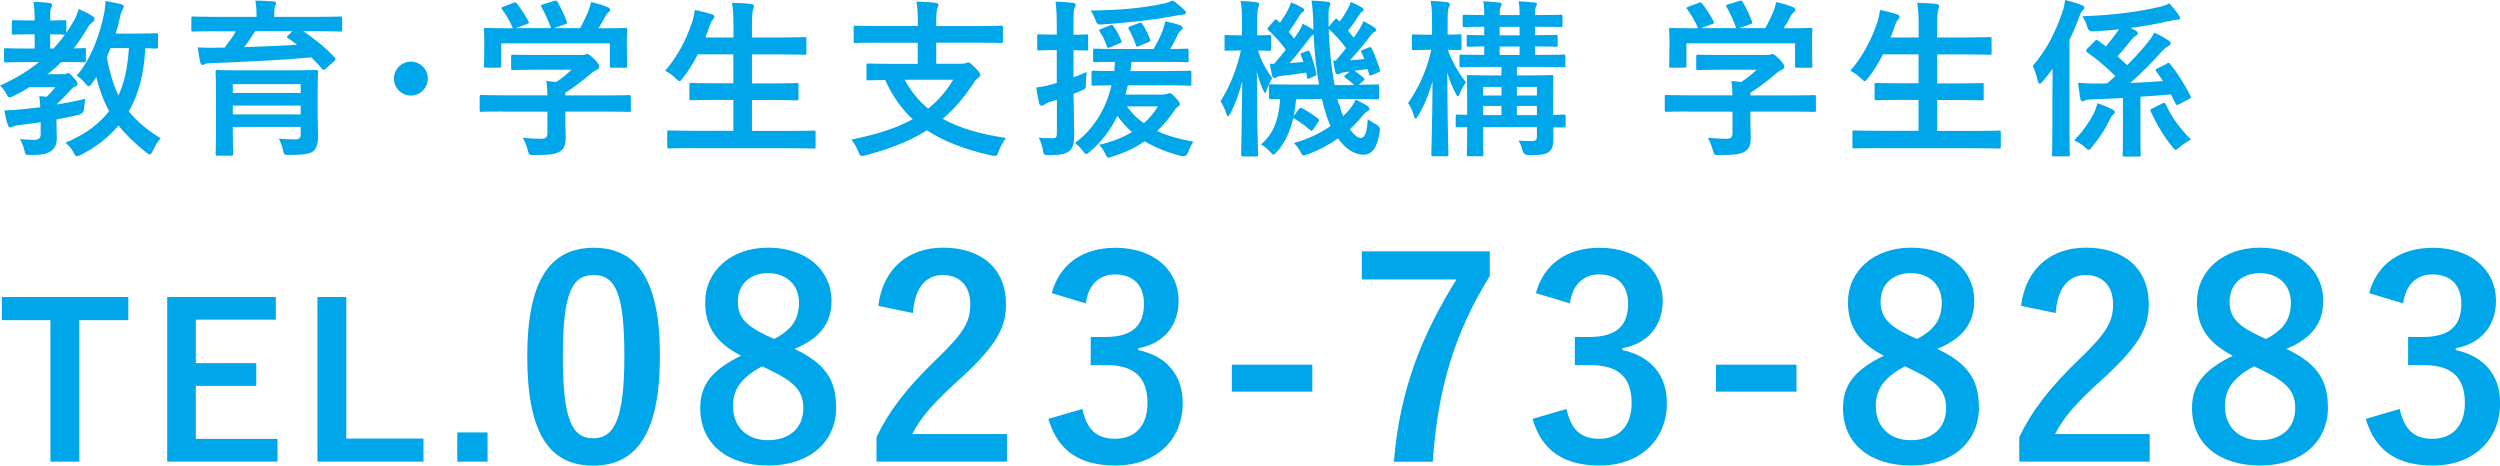
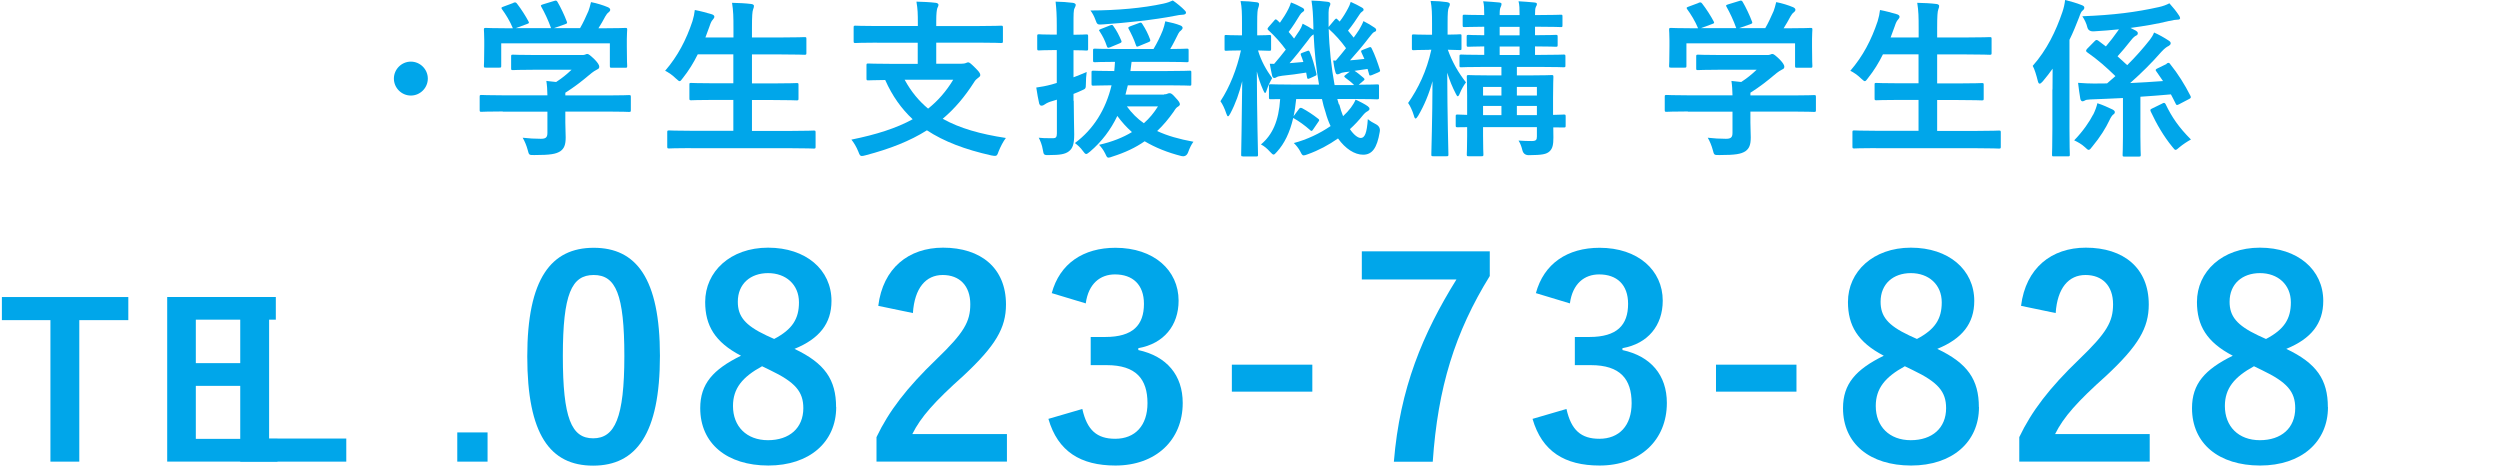
<svg xmlns="http://www.w3.org/2000/svg" id="_レイヤー_2" data-name="レイヤー 2" viewBox="0 0 212.18 39.52">
  <defs>
    <style>
      .cls-1 {
        fill: #00a6ea;
      }
    </style>
  </defs>
  <g id="_レイヤー_1-2" data-name="レイヤー 1">
    <g>
-       <path class="cls-1" d="M3.44,10.37c-.6.1-1.21.17-1.79.24-.25.04-.46.07-.55.13-.07.04-.14.07-.23.07s-.16-.06-.2-.2c-.14-.39-.23-.82-.3-1.24.56-.01,1.01-.04,1.54-.1.45-.04.96-.1,1.51-.17-.01-.33-.04-.63-.09-.94.23.01.43.03.62.06.27-.26.52-.53.75-.82h-2.2c-.43.27-.89.52-1.35.75-.16.07-.26.12-.33.12-.12,0-.16-.09-.3-.33-.14-.29-.33-.5-.52-.68,1.25-.55,2.35-1.21,3.3-1.99h-1.01c-1.28,0-1.73.03-1.81.03-.13,0-.14-.01-.14-.16v-.89c0-.14.01-.16.14-.16.09,0,.53.03,1.81.03h.65v-1.21h-.38c-.98,0-1.3.03-1.4.03-.14,0-.16-.01-.16-.16v-.91c0-.14.01-.16.16-.16.1,0,.42.03,1.4.03h.38c0-.75-.03-1.15-.1-1.58.53.01.98.04,1.35.1.14.01.23.07.23.14,0,.13-.04.2-.09.3-.09.16-.07.42-.07,1.04.83,0,1.12-.03,1.21-.03.14,0,.16.01.16.16v.91c.23-.33.45-.68.65-1.04.13-.24.32-.65.4-.98.37.17.85.39,1.15.6.14.09.2.16.2.26,0,.09-.04.16-.14.23-.19.13-.3.24-.45.5-.36.62-.75,1.21-1.2,1.76.56,0,.81-.03.88-.03.16,0,.17.01.17.16v.89c0,.14-.01.16-.17.16-.09,0-.52-.03-1.73-.03h-.19c-.36.38-.75.71-1.17,1.04h1.33c.12,0,.17,0,.25-.04.06-.03.1-.06.16-.06.1,0,.19.06.45.36.3.33.36.42.36.53,0,.13-.04.19-.17.24s-.23.09-.46.36c-.39.42-.69.75-1.09,1.09-.01.03-.03.06-.03.09.79-.14,1.63-.29,2.41-.48-.04.23-.09.53-.1.81q-.03.46-.49.55c-.61.14-1.22.27-1.86.39v.1c0,.59.03,1.07.03,1.45,0,.45-.09.81-.46,1.11-.38.27-.72.35-1.73.35-.45.01-.48.01-.55-.33-.1-.46-.25-.79-.39-1.02.39.04.72.07,1.18.07.4,0,.58-.12.58-.46v-1.05ZM5.47,2.94c-.09,0-.38-.03-1.21-.03v1.21h.27c.36-.37.68-.76.98-1.18h-.04ZM13.4,3.96c0,.14-.01.16-.16.16-.07,0-.32-.01-.91-.03-.1,2.17-.6,4.05-1.41,5.36.68.83,1.58,1.6,2.72,2.29-.25.25-.48.63-.66,1.04-.12.23-.16.33-.26.33-.06,0-.16-.06-.3-.16-1.02-.82-1.79-1.57-2.36-2.3-.86,1.02-1.87,1.81-3.17,2.48-.17.09-.29.13-.36.13-.1,0-.16-.07-.26-.27-.2-.4-.45-.65-.71-.88,1.66-.69,2.84-1.57,3.7-2.68-.48-.88-.85-1.89-1.09-2.9-.13.19-.24.39-.37.56-.13.16-.2.24-.27.24s-.16-.09-.3-.26c-.23-.29-.48-.5-.72-.65,1.21-1.41,1.93-3.4,2.3-5.13.09-.42.13-.83.14-1.21.4.07.99.2,1.31.27.17.06.25.12.25.22s-.07.19-.14.32c-.07.13-.13.27-.2.65-.09.42-.2.85-.35,1.31h1.73c1.21,0,1.61-.03,1.7-.03.14,0,.16.01.16.16v.98ZM9.38,4.09c-.1.24-.2.49-.32.73.22,1.27.55,2.36.99,3.28.48-1.01.78-2.3.89-4.02h-1.57Z" />
-       <path class="cls-1" d="M18.2,2.65c-1.28,0-1.71.03-1.8.03-.14,0-.16-.01-.16-.16v-.95c0-.16.01-.17.16-.17.09,0,.52.03,1.8.03h3.57v-.04c0-.62-.03-.99-.1-1.34.52,0,1.04.03,1.54.07.14.01.22.07.22.14,0,.09-.06.17-.09.29-.04.12-.07.3-.07.84v.04h3.8c1.28,0,1.71-.03,1.8-.03.16,0,.17.01.17.16v.96c0,.14-.01.16-.17.16-.09,0-.52-.03-1.8-.03h-1.34c.92.6,2,1.48,2.67,2.23.04.04.07.09.07.13,0,.06-.03.1-.12.19l-.71.63c-.13.12-.19.14-.29.03-.29-.35-.61-.68-.92-.99-2.45.23-5.98.4-8.56.49-.29.01-.39.03-.49.09-.06.03-.13.06-.2.06-.1,0-.14-.06-.17-.19-.09-.33-.17-.88-.23-1.3.52.03.99.04,1.48.03.25,0,.53,0,.81-.01.37-.49.71-.95.94-1.38h-1.82ZM26.96,9.79c0,.68.04,1.47.04,1.81,0,.46-.1.94-.37,1.2-.26.23-.75.35-2.03.35-.45,0-.49.01-.56-.33-.09-.43-.2-.72-.38-1.05.62.04.98.06,1.37.06s.49-.12.49-.48v-.58h-5.76v.65c0,1.05.03,1.56.03,1.63,0,.14-.01.16-.16.16h-1.17c-.14,0-.16-.01-.16-.16,0-.09.03-.55.03-1.61v-3.67c0-1.08-.03-1.57-.03-1.66,0-.16.01-.17.16-.17.1,0,.59.03,1.99.03h4.41c1.38,0,1.89-.03,1.97-.03.14,0,.16.01.16.17,0,.09-.03.66-.03,1.77v1.92ZM19.76,7.14v.75h5.76v-.75h-5.76ZM25.52,9.71v-.75h-5.76v.75h5.76ZM21.66,2.65c-.32.5-.62.95-.94,1.35,1.48-.04,3.1-.12,4.49-.2-.24-.2-.5-.38-.76-.56-.13-.09-.13-.12,0-.24l.38-.35h-3.17Z" />
      <path class="cls-1" d="M36.31,6.67c0,.79-.65,1.44-1.44,1.44s-1.44-.65-1.44-1.44.65-1.44,1.44-1.44,1.44.65,1.44,1.44Z" />
      <path class="cls-1" d="M42.67,9.46c-1.28,0-1.71.03-1.8.03-.14,0-.16-.01-.16-.16v-1.11c0-.14.01-.16.16-.16.09,0,.52.03,1.8.03h3.79c-.01-.46-.03-.83-.09-1.22l.83.09c.49-.32.88-.63,1.31-1.04h-3.11c-1.33,0-1.79.03-1.86.03-.14,0-.16-.01-.16-.14v-1.01c0-.14.01-.16.16-.16.07,0,.53.03,1.86.03h3.9c.2,0,.29,0,.35-.03.07-.03.12-.06.19-.06.12,0,.26.12.62.46.29.3.4.49.4.62,0,.12-.06.19-.17.23-.14.07-.35.19-.69.48-.59.5-1.24,1.01-2.02,1.5v.23h3.6c1.28,0,1.71-.03,1.8-.03.14,0,.16.01.16.16v1.11c0,.14-.01.16-.16.16-.09,0-.52-.03-1.8-.03h-3.6v.94c0,.35.03.88.03,1.25,0,.62-.12.94-.46,1.18-.37.23-.82.32-2.2.32-.45,0-.45.01-.56-.42-.1-.38-.26-.76-.43-1.05.58.06.98.09,1.54.09.4,0,.56-.1.56-.5v-1.8h-3.79ZM43.56.24c.19-.07.23-.04.32.07.36.46.75,1.08.97,1.5.07.14.07.16-.13.23l-.95.35h3c-.22-.63-.56-1.35-.82-1.8-.09-.14-.04-.16.13-.22l.95-.29c.17-.06.22-.03.29.09.24.4.6,1.15.79,1.67.04.13.04.14-.16.22l-.94.33h2.22c.27-.46.47-.91.71-1.45.07-.19.14-.42.22-.76.52.1,1.02.26,1.43.43.13.06.2.13.2.22s-.06.16-.14.22c-.09.06-.2.2-.27.33-.2.37-.37.68-.59,1.02h.37c1.34,0,1.82-.03,1.9-.03.16,0,.17.01.17.16,0,.09-.03.36-.03.78v.66c0,1.3.03,1.53.03,1.61,0,.16-.01.17-.17.17h-1.14c-.14,0-.16-.01-.16-.17v-1.9h-9.22v1.9c0,.14-.01.16-.16.16h-1.14c-.16,0-.17-.01-.17-.16,0-.1.03-.33.03-1.63v-.53c0-.53-.03-.79-.03-.89,0-.14.01-.16.17-.16.09,0,.56.03,1.9.03h.39c-.24-.59-.63-1.22-.92-1.61-.09-.13-.07-.16.1-.22l.86-.32Z" />
      <path class="cls-1" d="M58.62,12.57c-1.31,0-1.74.03-1.83.03-.14,0-.16-.01-.16-.16v-1.21c0-.14.01-.16.16-.16.09,0,.52.03,1.83.03h3.62v-2.62h-1.58c-1.41,0-1.9.03-1.99.03-.14,0-.16-.01-.16-.16v-1.17c0-.13.01-.14.16-.14.09,0,.58.03,1.99.03h1.58v-2.46h-3.02c-.35.71-.76,1.38-1.27,2.02-.13.17-.19.26-.27.26-.07,0-.16-.09-.32-.23-.27-.27-.63-.52-.91-.65,1.07-1.24,1.79-2.62,2.32-4.21.1-.32.17-.66.2-.95.48.09.99.23,1.4.35.16.04.26.12.26.22,0,.07-.04.14-.14.26-.09.09-.17.24-.27.55l-.35.95h2.38v-.75c0-1.02-.01-1.47-.12-2.19.56.01,1.15.04,1.63.1.14.01.23.09.23.16,0,.1-.03.19-.07.29-.07.19-.1.55-.1,1.6v.79h2.48c1.41,0,1.89-.03,1.97-.03.16,0,.17.01.17.16v1.18c0,.14-.01.16-.17.16-.09,0-.56-.03-1.97-.03h-2.48v2.46h1.8c1.41,0,1.9-.03,1.99-.03.14,0,.16.01.16.14v1.17c0,.14-.01.16-.16.16-.09,0-.58-.03-1.99-.03h-1.8v2.62h3.41c1.3,0,1.74-.03,1.83-.03.14,0,.16.01.16.16v1.21c0,.14-.01.16-.16.16-.09,0-.53-.03-1.83-.03h-8.6Z" />
      <path class="cls-1" d="M74.44,3.62c-1.3,0-1.74.03-1.83.03-.14,0-.16-.01-.16-.16v-1.14c0-.16.01-.17.16-.17.09,0,.53.03,1.83.03h3.46v-.23c0-.82-.01-1.18-.12-1.84.52.01,1.14.04,1.64.1.13.01.23.09.23.16,0,.12-.06.2-.1.3-.04.14-.09.39-.09,1.14v.37h3.67c1.3,0,1.74-.03,1.83-.03.14,0,.16.01.16.17v1.14c0,.14-.01.16-.16.16-.09,0-.53-.03-1.83-.03h-3.67v1.79h2.1c.22,0,.35-.03.42-.06.06-.03.13-.06.19-.06.1,0,.22.09.58.45.33.32.45.49.45.62,0,.12-.07.16-.2.26s-.22.17-.35.39c-.78,1.22-1.64,2.23-2.64,3.07,1.44.81,3.2,1.3,5.36,1.63-.23.3-.46.75-.62,1.15-.1.29-.14.37-.3.37-.07,0-.17-.01-.32-.04-2.22-.5-4-1.17-5.46-2.13-1.44.91-3.15,1.58-5.21,2.12-.14.04-.25.06-.32.06-.14,0-.19-.1-.29-.37-.16-.4-.39-.78-.59-1.02,2.12-.43,3.82-.97,5.2-1.73-.95-.89-1.73-1.97-2.33-3.33-.98.01-1.35.03-1.43.03-.14,0-.16-.01-.16-.16v-1.11c0-.14.01-.16.16-.16.09,0,.56.03,1.96.03h2.23v-1.79h-3.46ZM76.78,6.77c.55,1.01,1.21,1.8,1.99,2.45.83-.66,1.54-1.47,2.13-2.45h-4.12Z" />
      <path class="cls-1" d="M91.13,8.54c0,1.38.04,2.15.04,2.87,0,.79-.12,1.18-.45,1.43-.32.25-.78.32-1.66.32-.45.01-.48.01-.55-.43-.07-.45-.23-.81-.35-1.04.32.04.56.04,1.24.04.2,0,.3-.09.3-.4v-2.87l-.56.17c-.26.09-.42.19-.5.25-.07.06-.16.09-.25.09s-.14-.06-.19-.17c-.09-.37-.17-.86-.25-1.37.42-.06.83-.13,1.34-.27l.4-.12v-2.79h-.26c-.89,0-1.17.03-1.24.03-.14,0-.16-.01-.16-.16v-1.05c0-.14.01-.16.16-.16.07,0,.35.03,1.24.03h.26v-.76c0-.92-.03-1.38-.1-2.04.52.01.98.04,1.46.1.14.01.25.1.25.16,0,.12-.06.2-.1.3-.09.17-.09.48-.09,1.46v.79c.73,0,.98-.03,1.08-.03.14,0,.16.01.16.16v1.05c0,.14-.01.16-.16.16-.1,0-.35-.03-1.08-.03v2.3c.36-.13.73-.29,1.12-.45-.04.25-.07.68-.07,1.04s-.04.39-.3.5c-.25.12-.49.22-.75.32v.59ZM98.79,8.01c.16,0,.23-.03.3-.06.06-.03.12-.04.19-.04.12,0,.24.09.5.39.26.27.36.43.36.55,0,.07-.06.14-.16.2-.12.07-.19.14-.37.43-.43.61-.88,1.15-1.4,1.64.85.4,1.87.69,3.08.91-.17.22-.32.53-.45.89q-.16.43-.59.32c-1.17-.3-2.19-.71-3.1-1.25-.76.53-1.66.96-2.74,1.3-.16.06-.26.09-.33.09-.13,0-.16-.1-.27-.33-.17-.35-.36-.58-.53-.76,1.11-.25,2.03-.62,2.79-1.08-.45-.4-.86-.85-1.24-1.37-.56,1.17-1.32,2.18-2.32,3.03-.16.13-.25.2-.32.2-.09,0-.16-.09-.27-.24-.23-.32-.43-.49-.69-.69,1.58-1.17,2.62-2.85,3.11-4.9-1.05.01-1.47.03-1.54.03-.14,0-.16-.01-.16-.17v-.94c0-.14.01-.16.16-.16.09,0,.53.03,1.77.03.03-.24.04-.52.06-.78-1.18,0-1.63.03-1.7.03-.14,0-.16-.01-.16-.17v-.82c0-.14.01-.16.16-.16.09,0,.55.03,1.87.03h3.1c.32-.53.58-1.07.78-1.57.09-.24.17-.52.22-.78.49.1.91.2,1.28.35.12.04.19.13.19.2,0,.09-.06.16-.13.22-.1.07-.16.14-.23.27-.23.45-.4.82-.69,1.31.94,0,1.31-.03,1.4-.03.14,0,.16.01.16.16v.82c0,.16-.01.17-.16.17-.1,0-.56-.03-1.89-.03h-2.79c-.03.27-.06.53-.1.78h3.11c1.35,0,1.83-.03,1.92-.03.13,0,.14.01.14.16v.94c0,.16,0,.17-.14.17-.09,0-.56-.03-1.92-.03h-3.33c-.06.27-.13.53-.2.79h3.27ZM100.5.83c.09.09.16.16.16.25,0,.1-.12.17-.3.17-.16,0-.39.04-.63.09-1.79.35-4.16.6-6.11.73-.46.03-.5.04-.65-.39-.1-.29-.27-.6-.42-.79,2.29-.01,4.42-.2,6.18-.58.33-.07.6-.17.81-.27.33.22.78.6.96.79ZM94.2,2.16c.19-.07.22-.06.3.06.29.4.48.79.66,1.21.06.14.04.17-.14.25l-.79.33c-.19.07-.23.07-.29-.09-.16-.48-.33-.82-.6-1.24-.1-.13-.09-.14.1-.22l.76-.3ZM95.64,9.03c.42.58.89,1.04,1.44,1.43.48-.42.86-.89,1.2-1.43h-2.64ZM96.69,3.9c-.2.09-.23.09-.29-.09-.16-.49-.39-.95-.62-1.38-.06-.1,0-.14.2-.22l.65-.24c.2-.09.24-.06.32.06.29.45.49.85.66,1.31.04.13.03.17-.14.24l-.78.32Z" />
      <path class="cls-1" d="M105.48,13.27c-.13,0-.14-.01-.14-.16,0-.22.06-2.91.09-6.22-.25,1.01-.56,1.89-1.01,2.74-.09.16-.14.24-.2.24-.04,0-.09-.07-.14-.23-.14-.43-.33-.82-.5-1.05.78-1.18,1.4-2.74,1.74-4.31h-.03c-.88,0-1.14.03-1.22.03-.13,0-.14-.01-.14-.16v-1.04c0-.13.01-.14.14-.14.09,0,.35.03,1.24.03h.1v-1.01c0-.86-.01-1.35-.12-1.9.53.01.92.04,1.35.1.14.01.22.07.22.16,0,.12-.03.19-.06.29-.07.17-.1.4-.1,1.34v1.02c.71,0,.94-.03,1.02-.03.14,0,.16.01.16.14v1.04c0,.14-.01.16-.16.16-.09,0-.3-.01-.95-.03.27.91.69,1.63,1.2,2.35-.16.27-.35.66-.46,1.01-.04.16-.09.25-.14.25-.04,0-.1-.09-.17-.26-.23-.52-.39-.99-.53-1.57.01,3.8.1,6.83.1,7.06,0,.14-.01.16-.16.16h-1.11ZM113.67,8.87c.09.36.2.69.32.99.25-.23.48-.48.66-.72.17-.23.29-.42.4-.68.33.14.81.39,1.04.56.12.1.14.14.14.22,0,.09-.06.14-.16.2-.12.06-.25.16-.42.37-.32.4-.68.79-1.08,1.15.33.49.68.75.92.75.33,0,.52-.39.6-1.6.19.16.45.32.68.43q.42.22.33.66c-.23,1.38-.65,1.93-1.41,1.93-.72,0-1.5-.5-2.13-1.38-.78.55-1.64,1.01-2.56,1.34-.17.06-.27.1-.35.1-.12,0-.17-.09-.29-.33-.14-.27-.35-.53-.55-.72,1.11-.29,2.2-.81,3.12-1.44-.17-.36-.32-.76-.43-1.18-.12-.35-.22-.72-.3-1.11h-2.19c-.06.52-.12,1.02-.22,1.45l.45-.6c.09-.12.14-.14.29-.07.43.23.92.55,1.35.89.12.09.1.14.01.26l-.43.63c-.06.1-.1.14-.16.14-.03,0-.07-.03-.13-.09-.42-.37-.91-.73-1.41-1.01-.29,1.24-.75,2.18-1.38,2.87-.14.16-.22.24-.29.24s-.16-.09-.32-.26c-.23-.26-.5-.48-.75-.6.98-.82,1.51-1.99,1.63-3.85-.52,0-.74.01-.79.01-.14,0-.16-.01-.16-.16v-.95c0-.14.01-.16.16-.16.09,0,.56.03,1.97.03h2.12c-.25-1.35-.39-2.81-.46-4.26-.14.07-.26.19-.46.48-.5.66-1.12,1.44-1.58,1.96l1.17-.1c-.06-.2-.13-.39-.2-.56-.06-.16-.03-.16.14-.23l.38-.14c.14-.06.17-.04.23.1.22.48.4,1.18.55,1.79.04.16.01.17-.14.24l-.42.19c-.17.07-.2.06-.23-.1l-.07-.39c-.72.12-1.37.2-2.05.27-.23.03-.39.07-.46.12-.07.04-.13.07-.19.07-.09,0-.16-.07-.19-.19-.07-.3-.14-.69-.2-1.02.14.01.26.01.37.01.33-.37.66-.79.99-1.21-.39-.53-.89-1.11-1.46-1.63-.06-.04-.09-.09-.09-.13s.03-.09.09-.16l.48-.55c.09-.12.13-.13.25-.03l.23.22c.26-.36.53-.79.72-1.17.09-.16.14-.33.22-.55.36.13.69.29.99.46.1.06.13.12.13.19s-.06.12-.13.16c-.09.06-.16.13-.24.26-.25.42-.59.96-.95,1.43.17.19.32.38.46.56l.46-.68c.12-.19.2-.36.27-.58.29.14.65.35.91.52v-.26c-.03-1.15-.06-1.54-.16-2.22.53.01.85.04,1.34.1.14.01.26.07.26.16,0,.12-.04.19-.09.29-.07.19-.07.48-.06,1.63v.06l.52-.62c.13-.13.13-.12.25-.01l.17.17c.29-.37.52-.76.71-1.12.09-.16.16-.32.23-.55.36.16.68.32.95.48.12.07.14.12.14.19s-.06.12-.13.16c-.09.06-.14.12-.23.26-.25.39-.58.88-.96,1.35.17.2.33.4.48.59.17-.23.33-.46.47-.68.14-.25.27-.48.36-.72.33.16.69.38.95.56.1.07.13.13.13.19,0,.09-.04.13-.16.17-.13.06-.22.2-.45.48-.5.66-1.09,1.35-1.61,1.93.39-.03.81-.07,1.22-.12l-.25-.55c-.06-.14-.04-.16.14-.23l.48-.19c.17-.07.19-.04.26.1.26.52.5,1.2.69,1.8.04.13,0,.14-.16.22l-.52.22c-.19.07-.22.06-.25-.1l-.12-.42-1.11.16c.22.13.49.36.75.58.07.06.1.1.1.14s-.04.09-.1.13l-.39.33c1.07,0,1.47-.03,1.55-.03.16,0,.17.01.17.16v.95c0,.14-.01.16-.17.16-.09,0-.56-.03-1.96-.03h-1.41l.13.45ZM113.36,5.16c.27-.32.58-.68.88-1.07-.42-.59-.91-1.14-1.47-1.64.04,1.61.23,3.33.5,4.77h1.66c-.22-.23-.49-.43-.72-.6-.07-.06-.12-.1-.12-.13,0-.04.04-.09.14-.16l.33-.25-.39.04c-.23.03-.36.07-.43.12-.09.04-.16.07-.23.07-.09,0-.14-.07-.17-.19-.09-.29-.14-.65-.19-.98h.2Z" />
      <path class="cls-1" d="M121.27,4.23c-.91,0-1.2.03-1.28.03-.14,0-.16-.01-.16-.16v-1.02c0-.14.01-.16.16-.16.09,0,.37.03,1.28.03h.27v-.94c0-.86-.01-1.35-.12-1.93.55.01.96.04,1.38.1.14.03.25.07.25.16,0,.12-.03.19-.09.3-.07.17-.1.4-.1,1.35v.95c.69,0,.94-.03,1.04-.03.14,0,.14.01.14.16v1.02c0,.14,0,.16-.14.16-.09,0-.33-.01-1.02-.03.37,1.04.89,1.94,1.54,2.77-.19.25-.38.58-.53.95-.06.16-.12.23-.17.23-.04,0-.1-.07-.17-.23-.27-.52-.52-1.11-.72-1.77.01,3.72.1,6.71.1,6.93,0,.14-.01.16-.16.16h-1.12c-.16,0-.17-.01-.17-.16,0-.22.09-2.94.1-6.21-.29,1.08-.71,2.07-1.22,2.94-.09.14-.16.23-.22.23-.04,0-.1-.07-.14-.25-.13-.43-.32-.83-.49-1.07.86-1.24,1.57-2.69,1.97-4.52h-.2ZM132.88,10.66c0,.14-.01.16-.16.16-.06,0-.32-.01-.89-.01,0,.33.01.65.01.86,0,.59-.06.92-.32,1.17-.27.25-.62.32-1.77.33q-.45,0-.55-.45c-.07-.3-.19-.59-.32-.79.4.03.78.04,1.11.04.38,0,.45-.1.45-.39v-.79h-4.57v.73c0,1.02.03,1.51.03,1.58,0,.14-.01.16-.16.16h-1.09c-.14,0-.16-.01-.16-.16,0-.09.03-.52.03-1.56v-.75c-.52,0-.75.01-.81.01-.14,0-.16-.01-.16-.16v-.76c0-.14.01-.16.16-.16.06,0,.29.01.81.03v-1.61c0-1.07-.03-1.53-.03-1.61,0-.14.01-.16.16-.16.1,0,.56.03,1.86.03h.92v-.72h-1.44c-1.4,0-1.89.03-1.96.03-.14,0-.16-.01-.16-.16v-.76c0-.14.01-.16.16-.16.07,0,.56.03,1.94.03v-.72c-.91.01-1.25.03-1.33.03-.14,0-.16-.01-.16-.16v-.69c0-.14.01-.16.16-.16.07,0,.42.03,1.33.03v-.72c-1.15.01-1.6.03-1.67.03-.14,0-.16-.01-.16-.17v-.71c0-.16.01-.17.16-.17.07,0,.52.03,1.67.03,0-.53-.01-.88-.09-1.17.48.03.97.06,1.34.1.14.01.22.06.22.12,0,.1-.03.16-.07.26-.07.13-.09.3-.09.69h1.69c0-.53-.01-.88-.09-1.17.49.03.95.06,1.33.1.16.01.23.06.23.12,0,.1-.03.16-.09.26-.06.13-.07.32-.07.69h.23c1.38,0,1.87-.03,1.96-.03.13,0,.14.01.14.17v.71c0,.16-.01.17-.14.17-.09,0-.58-.03-1.96-.03h-.23v.72c1.22,0,1.67-.03,1.76-.03.14,0,.16.01.16.16v.69c0,.14-.01.16-.16.16-.09,0-.53-.03-1.76-.03v.72h.48c1.4,0,1.86-.03,1.94-.03.14,0,.16.01.16.16v.76c0,.14-.01.16-.16.16-.09,0-.56-.03-1.96-.03h-2v.72h1.07c1.33,0,1.77-.03,1.87-.03.14,0,.16.01.16.16,0,.09-.03.63-.03,1.74v1.48c.59-.01.85-.03.91-.03.14,0,.16.01.16.16v.76ZM127.43,8.11v-.73h-1.56v.73h1.56ZM127.43,9.77v-.78h-1.56v.78h1.56ZM128.97,3v-.72h-1.69v.72h1.69ZM128.97,4.67v-.72h-1.69v.72h1.69ZM128.74,7.38v.73h1.7v-.73h-1.7ZM130.44,9.77v-.78h-1.7v.78h1.7Z" />
      <path class="cls-1" d="M143.25,9.46c-1.28,0-1.71.03-1.8.03-.14,0-.16-.01-.16-.16v-1.11c0-.14.01-.16.16-.16.09,0,.52.03,1.8.03h3.79c-.01-.46-.03-.83-.09-1.22l.83.09c.49-.32.88-.63,1.31-1.04h-3.11c-1.33,0-1.79.03-1.86.03-.14,0-.16-.01-.16-.14v-1.01c0-.14.01-.16.16-.16.07,0,.53.03,1.86.03h3.9c.2,0,.29,0,.35-.03.07-.03.12-.06.19-.06.12,0,.26.12.62.46.29.3.4.49.4.62,0,.12-.06.19-.17.23-.14.07-.35.19-.69.48-.59.5-1.24,1.01-2.02,1.5v.23h3.6c1.28,0,1.71-.03,1.8-.03.14,0,.16.01.16.16v1.11c0,.14-.01.16-.16.16-.09,0-.52-.03-1.8-.03h-3.6v.94c0,.35.03.88.03,1.25,0,.62-.12.94-.46,1.18-.37.23-.82.32-2.2.32-.45,0-.45.01-.56-.42-.1-.38-.26-.76-.43-1.05.58.06.98.09,1.54.09.4,0,.56-.1.56-.5v-1.8h-3.79ZM144.15.24c.19-.07.23-.04.32.07.36.46.75,1.08.97,1.5.07.14.07.16-.13.23l-.95.35h3c-.22-.63-.56-1.35-.82-1.8-.09-.14-.04-.16.13-.22l.95-.29c.17-.06.22-.03.29.09.24.4.6,1.15.79,1.67.04.13.04.14-.16.22l-.94.33h2.22c.27-.46.47-.91.71-1.45.07-.19.14-.42.22-.76.52.1,1.02.26,1.43.43.13.06.2.13.2.22s-.06.16-.14.22c-.09.06-.2.2-.27.33-.2.37-.37.68-.59,1.02h.37c1.34,0,1.82-.03,1.9-.03.16,0,.17.01.17.16,0,.09-.03.36-.03.78v.66c0,1.3.03,1.53.03,1.61,0,.16-.01.17-.17.17h-1.14c-.14,0-.16-.01-.16-.17v-1.9h-9.22v1.9c0,.14-.01.16-.16.16h-1.14c-.16,0-.17-.01-.17-.16,0-.1.03-.33.03-1.63v-.53c0-.53-.03-.79-.03-.89,0-.14.01-.16.17-.16.09,0,.56.03,1.9.03h.39c-.24-.59-.63-1.22-.92-1.61-.09-.13-.07-.16.1-.22l.86-.32Z" />
      <path class="cls-1" d="M159.21,12.57c-1.31,0-1.74.03-1.83.03-.14,0-.16-.01-.16-.16v-1.21c0-.14.01-.16.16-.16.09,0,.52.03,1.83.03h3.62v-2.62h-1.58c-1.41,0-1.9.03-1.99.03-.14,0-.16-.01-.16-.16v-1.17c0-.13.01-.14.16-.14.09,0,.58.03,1.99.03h1.58v-2.46h-3.02c-.35.71-.76,1.38-1.27,2.02-.13.17-.19.26-.27.26-.07,0-.16-.09-.32-.23-.27-.27-.63-.52-.91-.65,1.07-1.24,1.79-2.62,2.32-4.21.1-.32.17-.66.2-.95.48.09.99.23,1.4.35.16.04.26.12.26.22,0,.07-.04.14-.14.26-.09.09-.17.24-.27.55l-.35.95h2.38v-.75c0-1.02-.01-1.47-.12-2.19.56.01,1.15.04,1.63.1.14.01.23.09.23.16,0,.1-.03.19-.07.29-.07.19-.1.55-.1,1.6v.79h2.48c1.41,0,1.89-.03,1.97-.03.16,0,.17.01.17.16v1.18c0,.14-.01.16-.17.16-.09,0-.56-.03-1.97-.03h-2.48v2.46h1.8c1.41,0,1.9-.03,1.99-.03.14,0,.16.01.16.14v1.17c0,.14-.01.16-.16.16-.09,0-.58-.03-1.99-.03h-1.8v2.62h3.41c1.3,0,1.74-.03,1.83-.03.14,0,.16.01.16.16v1.21c0,.14-.01.16-.16.16-.09,0-.53-.03-1.83-.03h-8.6Z" />
      <path class="cls-1" d="M174.2,7.59c0-.52,0-1.15.01-1.76-.26.37-.55.73-.84,1.08-.12.13-.19.19-.26.19s-.12-.07-.16-.24c-.12-.48-.27-.99-.43-1.27,1.2-1.35,1.97-2.95,2.52-4.57.12-.35.19-.68.23-1.02.48.12.98.26,1.4.43.16.06.23.12.23.22s-.04.16-.16.26c-.09.07-.16.2-.29.58-.25.63-.5,1.27-.81,1.89v7.53c0,1.43.03,2.12.03,2.19,0,.16-.01.17-.16.17h-1.21c-.13,0-.14-.01-.14-.17,0-.07.03-.76.03-2.19v-3.31ZM177.66,9.72c.17-.35.29-.69.35-.96.5.16.89.35,1.28.53.13.07.2.14.2.22,0,.12-.06.16-.16.23-.07.06-.19.23-.29.45-.32.68-.79,1.44-1.47,2.26-.14.19-.22.27-.3.27-.07,0-.16-.07-.32-.23-.27-.25-.59-.43-.91-.58.76-.78,1.31-1.6,1.61-2.19ZM183.88,5.39c.19-.09.22-.07.3.04.66.82,1.24,1.74,1.73,2.71.06.13.04.19-.13.27l-.86.45c-.16.09-.22.06-.27-.07-.14-.27-.27-.55-.4-.78-.91.09-1.77.14-2.59.2v3.39c0,.98.03,1.45.03,1.53,0,.14-.01.16-.16.16h-1.21c-.16,0-.17-.01-.17-.16,0-.09.03-.55.03-1.53v-3.28c-.92.04-1.84.09-2.78.12-.27.01-.38.04-.45.09-.09.04-.13.07-.2.07s-.16-.06-.19-.22c-.07-.42-.14-.89-.19-1.35.55.04.94.06,1.35.06.36,0,.73,0,1.11-.01.24-.2.47-.42.71-.62-.75-.73-1.5-1.4-2.41-2.03-.12-.09-.1-.16.01-.29l.65-.66c.1-.1.16-.12.29-.03.22.16.43.32.65.49.36-.42.68-.84.99-1.28l.12-.17c-.69.07-1.4.13-2.12.17q-.46.03-.56-.33c-.07-.32-.25-.69-.43-.95,2.67-.1,4.57-.35,6.5-.78.33-.07.65-.19.89-.32.32.35.59.69.82,1.04.06.09.09.16.09.23s-.07.12-.22.12-.37.03-.76.12c-.94.23-2.03.42-3.23.58l.45.23c.13.09.17.14.17.22,0,.09-.04.16-.14.2-.12.06-.23.14-.43.39-.45.56-.78.97-1.15,1.37l.82.75c.73-.72,1.35-1.43,1.92-2.15.14-.19.26-.36.36-.62.39.17.86.43,1.25.69.13.09.16.14.16.23,0,.1-.09.17-.17.22-.12.06-.29.14-.62.5-.82.94-1.7,1.81-2.65,2.65.91-.04,1.83-.1,2.79-.17l-.56-.81c-.1-.12-.09-.19.1-.27l.78-.38ZM183.54,8.77c.12-.06.19-.06.26.07.52,1.09,1.12,1.97,2.15,3-.3.16-.69.42-.98.66-.16.14-.25.22-.32.22-.09,0-.14-.09-.29-.27-.72-.88-1.31-1.89-1.82-2.98-.07-.16-.04-.19.13-.27l.86-.42Z" />
      <path class="cls-1" d="M10.89,27.17h-4.16v12.01h-2.45v-12.01H.16v-1.96h10.73v1.96Z" />
      <path class="cls-1" d="M23.41,27.13h-6.79v3.69h5.13v1.93h-5.13v4.5h6.93v1.93h-9.36v-13.97h9.22v1.93Z" />
-       <path class="cls-1" d="M29.39,37.22h6.55v1.96h-9v-13.97h2.45v12.01Z" />
+       <path class="cls-1" d="M29.39,37.22v1.96h-9v-13.97h2.45v12.01Z" />
      <path class="cls-1" d="M41.38,39.18h-2.57v-2.48h2.57v2.48Z" />
      <path class="cls-1" d="M56.01,30.2c0,6.62-2.01,9.32-5.67,9.32s-5.59-2.65-5.59-9.27,2.04-9.22,5.64-9.22,5.62,2.58,5.62,9.18ZM47.77,30.22c0,5.27.73,6.98,2.57,6.98s2.65-1.73,2.65-6.98-.73-6.88-2.6-6.88-2.62,1.59-2.62,6.88Z" />
      <path class="cls-1" d="M70.97,34.55c0,2.97-2.27,4.96-5.76,4.96s-5.78-1.85-5.78-4.87c0-2.06,1.08-3.28,3.46-4.45-2.22-1.15-3.04-2.57-3.04-4.56,0-2.57,2.13-4.61,5.34-4.61s5.38,1.87,5.38,4.52c0,1.92-1.03,3.21-3.14,4.07,2.58,1.22,3.53,2.62,3.53,4.94ZM64.67,31.09c-1.66.91-2.46,1.87-2.46,3.37,0,1.73,1.15,2.9,2.97,2.9s3-1.03,3-2.72c0-1.4-.68-2.2-2.83-3.23l-.68-.33ZM65.7,28.77c1.57-.82,2.11-1.73,2.11-3.11,0-1.52-1.12-2.48-2.62-2.48s-2.57.91-2.57,2.43c0,1.22.58,1.99,2.43,2.86l.66.3Z" />
      <path class="cls-1" d="M74.54,25.96c.4-3.21,2.58-4.94,5.5-4.94,3.21,0,5.34,1.73,5.34,4.82,0,1.99-.87,3.49-3.6,6.04-2.46,2.2-3.63,3.51-4.35,4.96h8.03v2.34h-11.07v-2.08c1.05-2.2,2.55-4.17,5.1-6.62,2.34-2.25,2.86-3.18,2.86-4.66,0-1.57-.91-2.48-2.34-2.48s-2.39,1.1-2.53,3.23l-2.93-.61Z" />
      <path class="cls-1" d="M89.26,24.89c.68-2.53,2.69-3.86,5.41-3.86,3.25,0,5.36,1.9,5.36,4.49,0,2.11-1.26,3.65-3.42,4.03v.16c2.41.52,3.77,2.13,3.77,4.49,0,3.16-2.29,5.31-5.71,5.31-2.95,0-4.89-1.19-5.69-3.96l2.88-.84c.4,1.8,1.24,2.53,2.79,2.53,1.69,0,2.74-1.12,2.74-3.02,0-2.04-.96-3.23-3.46-3.23h-1.36v-2.39h1.24c2.34,0,3.28-1.01,3.28-2.81,0-1.64-.96-2.5-2.46-2.5-1.24,0-2.25.77-2.48,2.46l-2.88-.87Z" />
      <path class="cls-1" d="M111.38,33.24h-6.83v-2.29h6.83v2.29Z" />
      <path class="cls-1" d="M126.45,23.41c-2.97,4.8-4.42,9.48-4.85,15.78h-3.3c.51-6.25,2.46-10.88,5.31-15.47h-8.03v-2.39h10.86v2.08Z" />
      <path class="cls-1" d="M130.35,24.89c.68-2.53,2.69-3.86,5.41-3.86,3.25,0,5.36,1.9,5.36,4.49,0,2.11-1.26,3.65-3.42,4.03v.16c2.41.52,3.77,2.13,3.77,4.49,0,3.16-2.29,5.31-5.71,5.31-2.95,0-4.89-1.19-5.69-3.96l2.88-.84c.4,1.8,1.24,2.53,2.79,2.53,1.69,0,2.74-1.12,2.74-3.02,0-2.04-.96-3.23-3.46-3.23h-1.36v-2.39h1.24c2.34,0,3.28-1.01,3.28-2.81,0-1.64-.96-2.5-2.46-2.5-1.24,0-2.25.77-2.48,2.46l-2.88-.87Z" />
      <path class="cls-1" d="M152.47,33.24h-6.83v-2.29h6.83v2.29Z" />
      <path class="cls-1" d="M167.96,34.55c0,2.97-2.27,4.96-5.76,4.96s-5.78-1.85-5.78-4.87c0-2.06,1.08-3.28,3.46-4.45-2.22-1.15-3.04-2.57-3.04-4.56,0-2.57,2.13-4.61,5.34-4.61s5.38,1.87,5.38,4.52c0,1.92-1.03,3.21-3.14,4.07,2.58,1.22,3.53,2.62,3.53,4.94ZM161.66,31.09c-1.66.91-2.46,1.87-2.46,3.37,0,1.73,1.15,2.9,2.97,2.9s3-1.03,3-2.72c0-1.4-.68-2.2-2.83-3.23l-.68-.33ZM162.69,28.77c1.57-.82,2.11-1.73,2.11-3.11,0-1.52-1.12-2.48-2.62-2.48s-2.57.91-2.57,2.43c0,1.22.58,1.99,2.43,2.86l.66.3Z" />
      <path class="cls-1" d="M171.53,25.96c.4-3.21,2.58-4.94,5.5-4.94,3.21,0,5.34,1.73,5.34,4.82,0,1.99-.87,3.49-3.6,6.04-2.46,2.2-3.63,3.51-4.35,4.96h8.03v2.34h-11.07v-2.08c1.05-2.2,2.55-4.17,5.1-6.62,2.34-2.25,2.86-3.18,2.86-4.66,0-1.57-.91-2.48-2.34-2.48s-2.39,1.1-2.53,3.23l-2.93-.61Z" />
      <path class="cls-1" d="M197.58,34.55c0,2.97-2.27,4.96-5.76,4.96s-5.78-1.85-5.78-4.87c0-2.06,1.08-3.28,3.46-4.45-2.22-1.15-3.04-2.57-3.04-4.56,0-2.57,2.13-4.61,5.34-4.61s5.38,1.87,5.38,4.52c0,1.92-1.03,3.21-3.14,4.07,2.58,1.22,3.53,2.62,3.53,4.94ZM191.29,31.09c-1.66.91-2.46,1.87-2.46,3.37,0,1.73,1.15,2.9,2.97,2.9s3-1.03,3-2.72c0-1.4-.68-2.2-2.83-3.23l-.68-.33ZM192.32,28.77c1.57-.82,2.11-1.73,2.11-3.11,0-1.52-1.12-2.48-2.62-2.48s-2.58.91-2.58,2.43c0,1.22.59,1.99,2.43,2.86l.66.3Z" />
-       <path class="cls-1" d="M201.07,24.89c.68-2.53,2.69-3.86,5.41-3.86,3.25,0,5.36,1.9,5.36,4.49,0,2.11-1.26,3.65-3.42,4.03v.16c2.41.52,3.77,2.13,3.77,4.49,0,3.16-2.29,5.31-5.71,5.31-2.95,0-4.89-1.19-5.69-3.96l2.88-.84c.4,1.8,1.24,2.53,2.79,2.53,1.69,0,2.74-1.12,2.74-3.02,0-2.04-.96-3.23-3.46-3.23h-1.36v-2.39h1.24c2.34,0,3.28-1.01,3.28-2.81,0-1.64-.96-2.5-2.46-2.5-1.24,0-2.25.77-2.48,2.46l-2.88-.87Z" />
    </g>
  </g>
</svg>